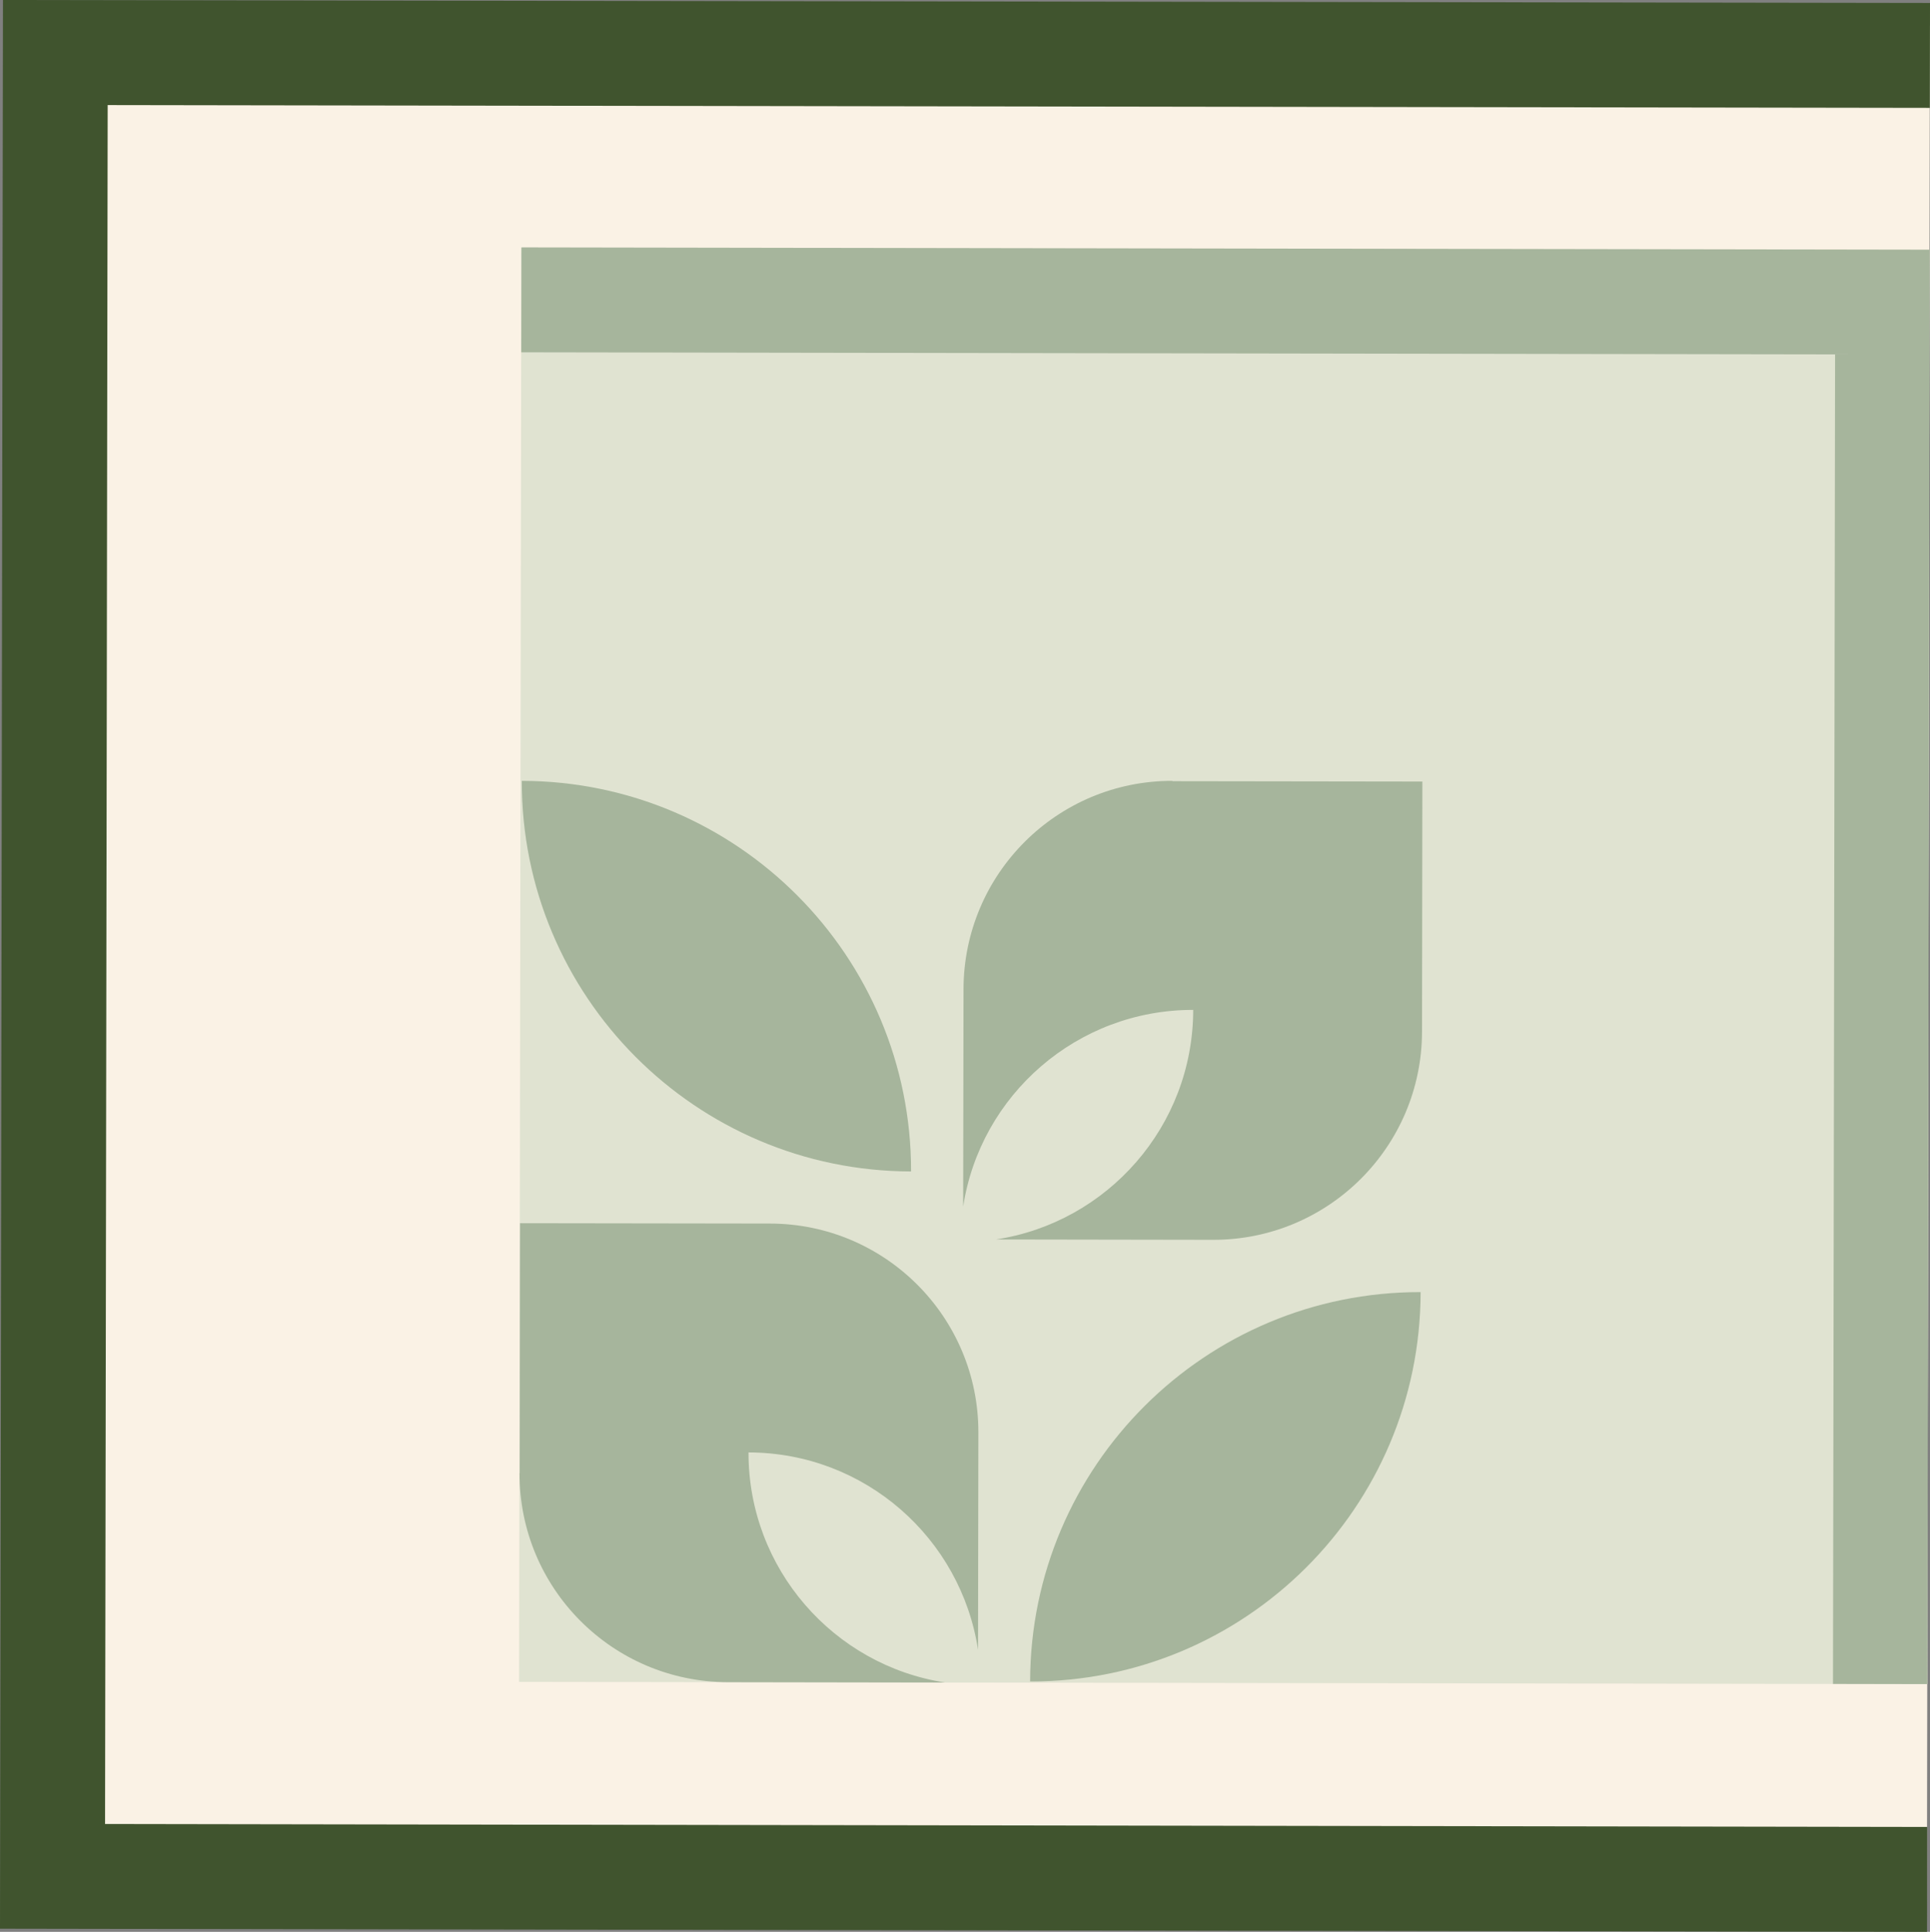
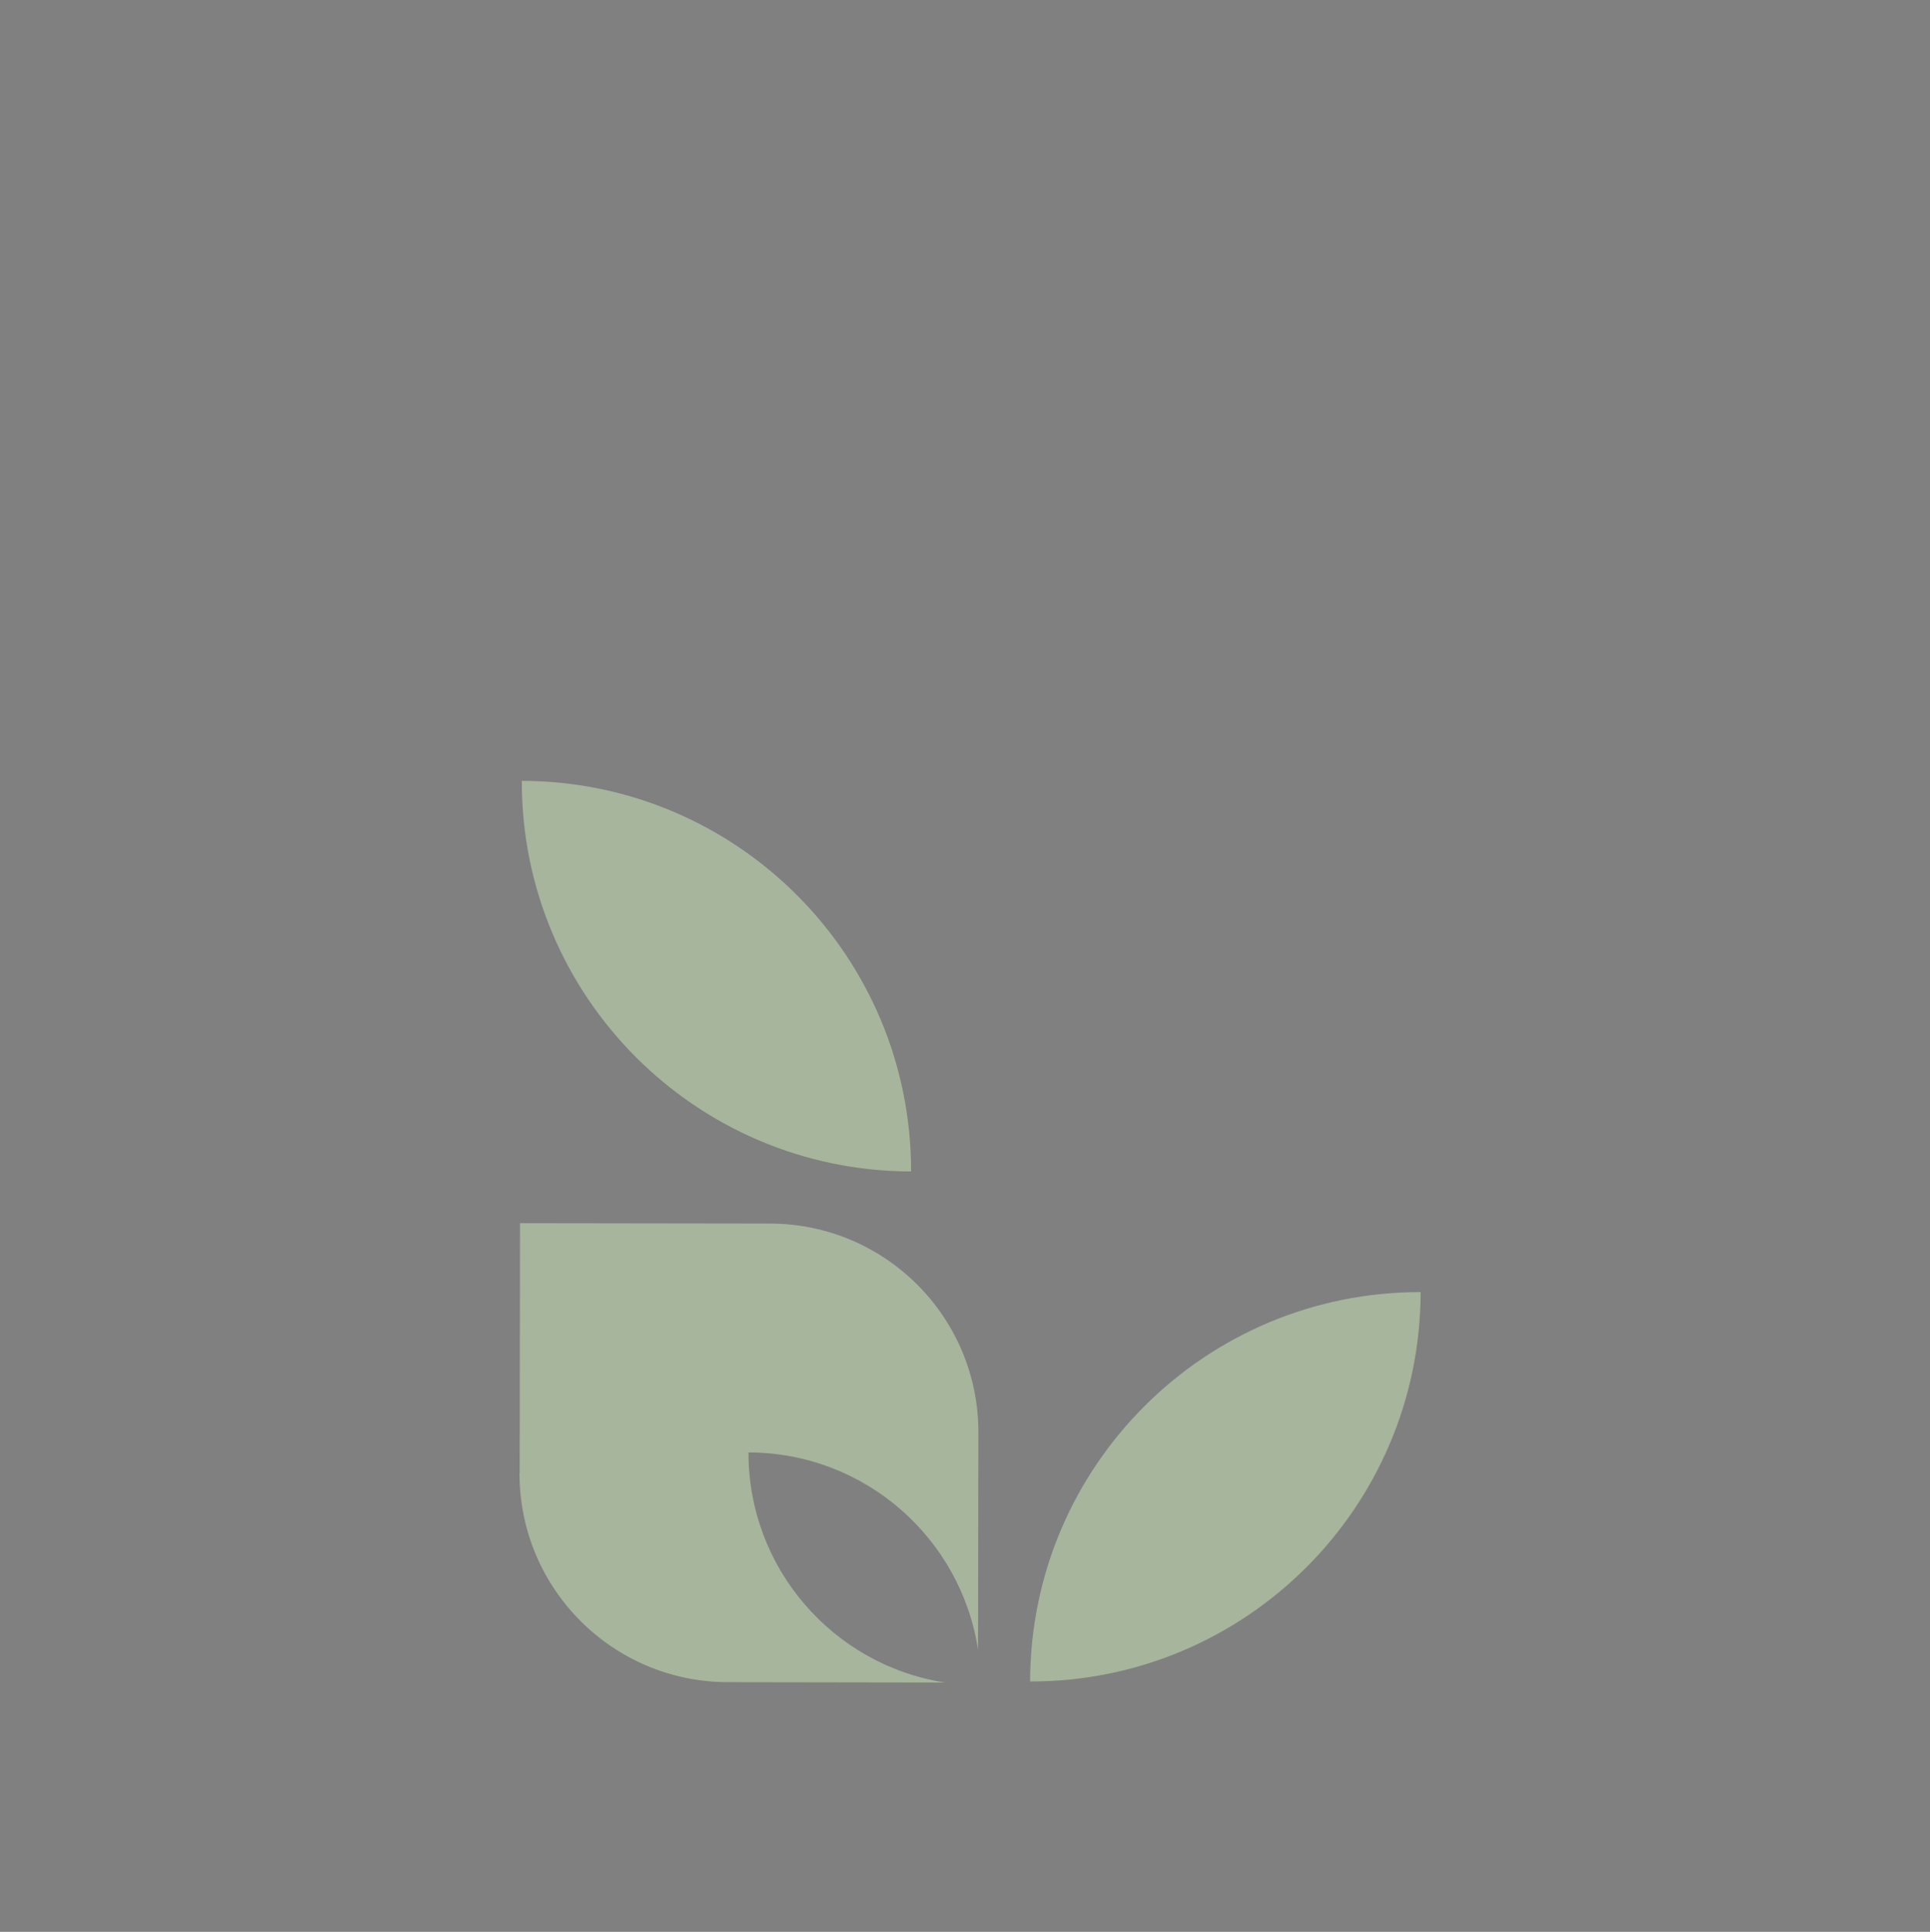
<svg xmlns="http://www.w3.org/2000/svg" id="elementi_grafici" data-name="elementi grafici" viewBox="0 0 110.41 110.49">
  <rect x="0" y="0" width="110.41" height="110.49" fill="#808080" stroke="none" />
  <defs>
    <style>
      .cls-1 {
        fill: #a6b59c;
      }

      .cls-1, .cls-2, .cls-3, .cls-4 {
        stroke-width: 0px;
      }

      .cls-2 {
        fill: #e0e3d1;
      }

      .cls-3 {
        fill: #40542e;
      }

      .cls-4 {
        fill: #faf2e5;
      }
    </style>
  </defs>
-   <rect class="cls-4" x="2.82" y="1.17" width="107.29" height="107.72" transform="translate(1.34 111.42) rotate(-89.91)" />
-   <polygon class="cls-3" points="110.24 110.49 0 110.31 .17 0 110.41 .17 110.4 6.17 6.16 6.01 6.01 104.32 110.25 104.49 110.24 110.49" />
-   <rect class="cls-2" x="29.04" y="14.96" width="82.02" height="80.56" transform="translate(14.69 125.21) rotate(-89.91)" />
-   <polyline class="cls-1" points="110.39 14.28 29.83 14.15 29.82 20.15 104.98 20.27 104.86 96.31 110.26 96.32" />
  <path class="cls-1" d="M58.93,96.17h0c12.32.02,22.32-9.95,22.34-22.27-12.32-.02-22.32,9.95-22.34,22.27" />
-   <path class="cls-1" d="M67.07,44.66c-6.59-.01-11.94,5.32-11.95,11.92l-.02,12.43c.98-6.38,6.51-11.26,13.16-11.25-.01,6.66-4.91,12.16-11.29,13.13l12.43.02c6.59.01,11.94-5.32,11.95-11.91l.02-14.3-14.3-.02Z" />
  <path class="cls-1" d="M29.72,84.26c-.01,6.59,5.32,11.94,11.92,11.95l12.43.02c-6.38-.98-11.26-6.51-11.25-13.16,6.66.01,12.16,4.91,13.13,11.29l.02-12.43c.01-6.59-5.32-11.94-11.92-11.95l-14.3-.02-.02,14.3Z" />
  <path class="cls-1" d="M52.12,67h0c-12.32-.02-22.29-10.02-22.27-22.34,12.32.02,22.29,10.02,22.27,22.34" />
</svg>